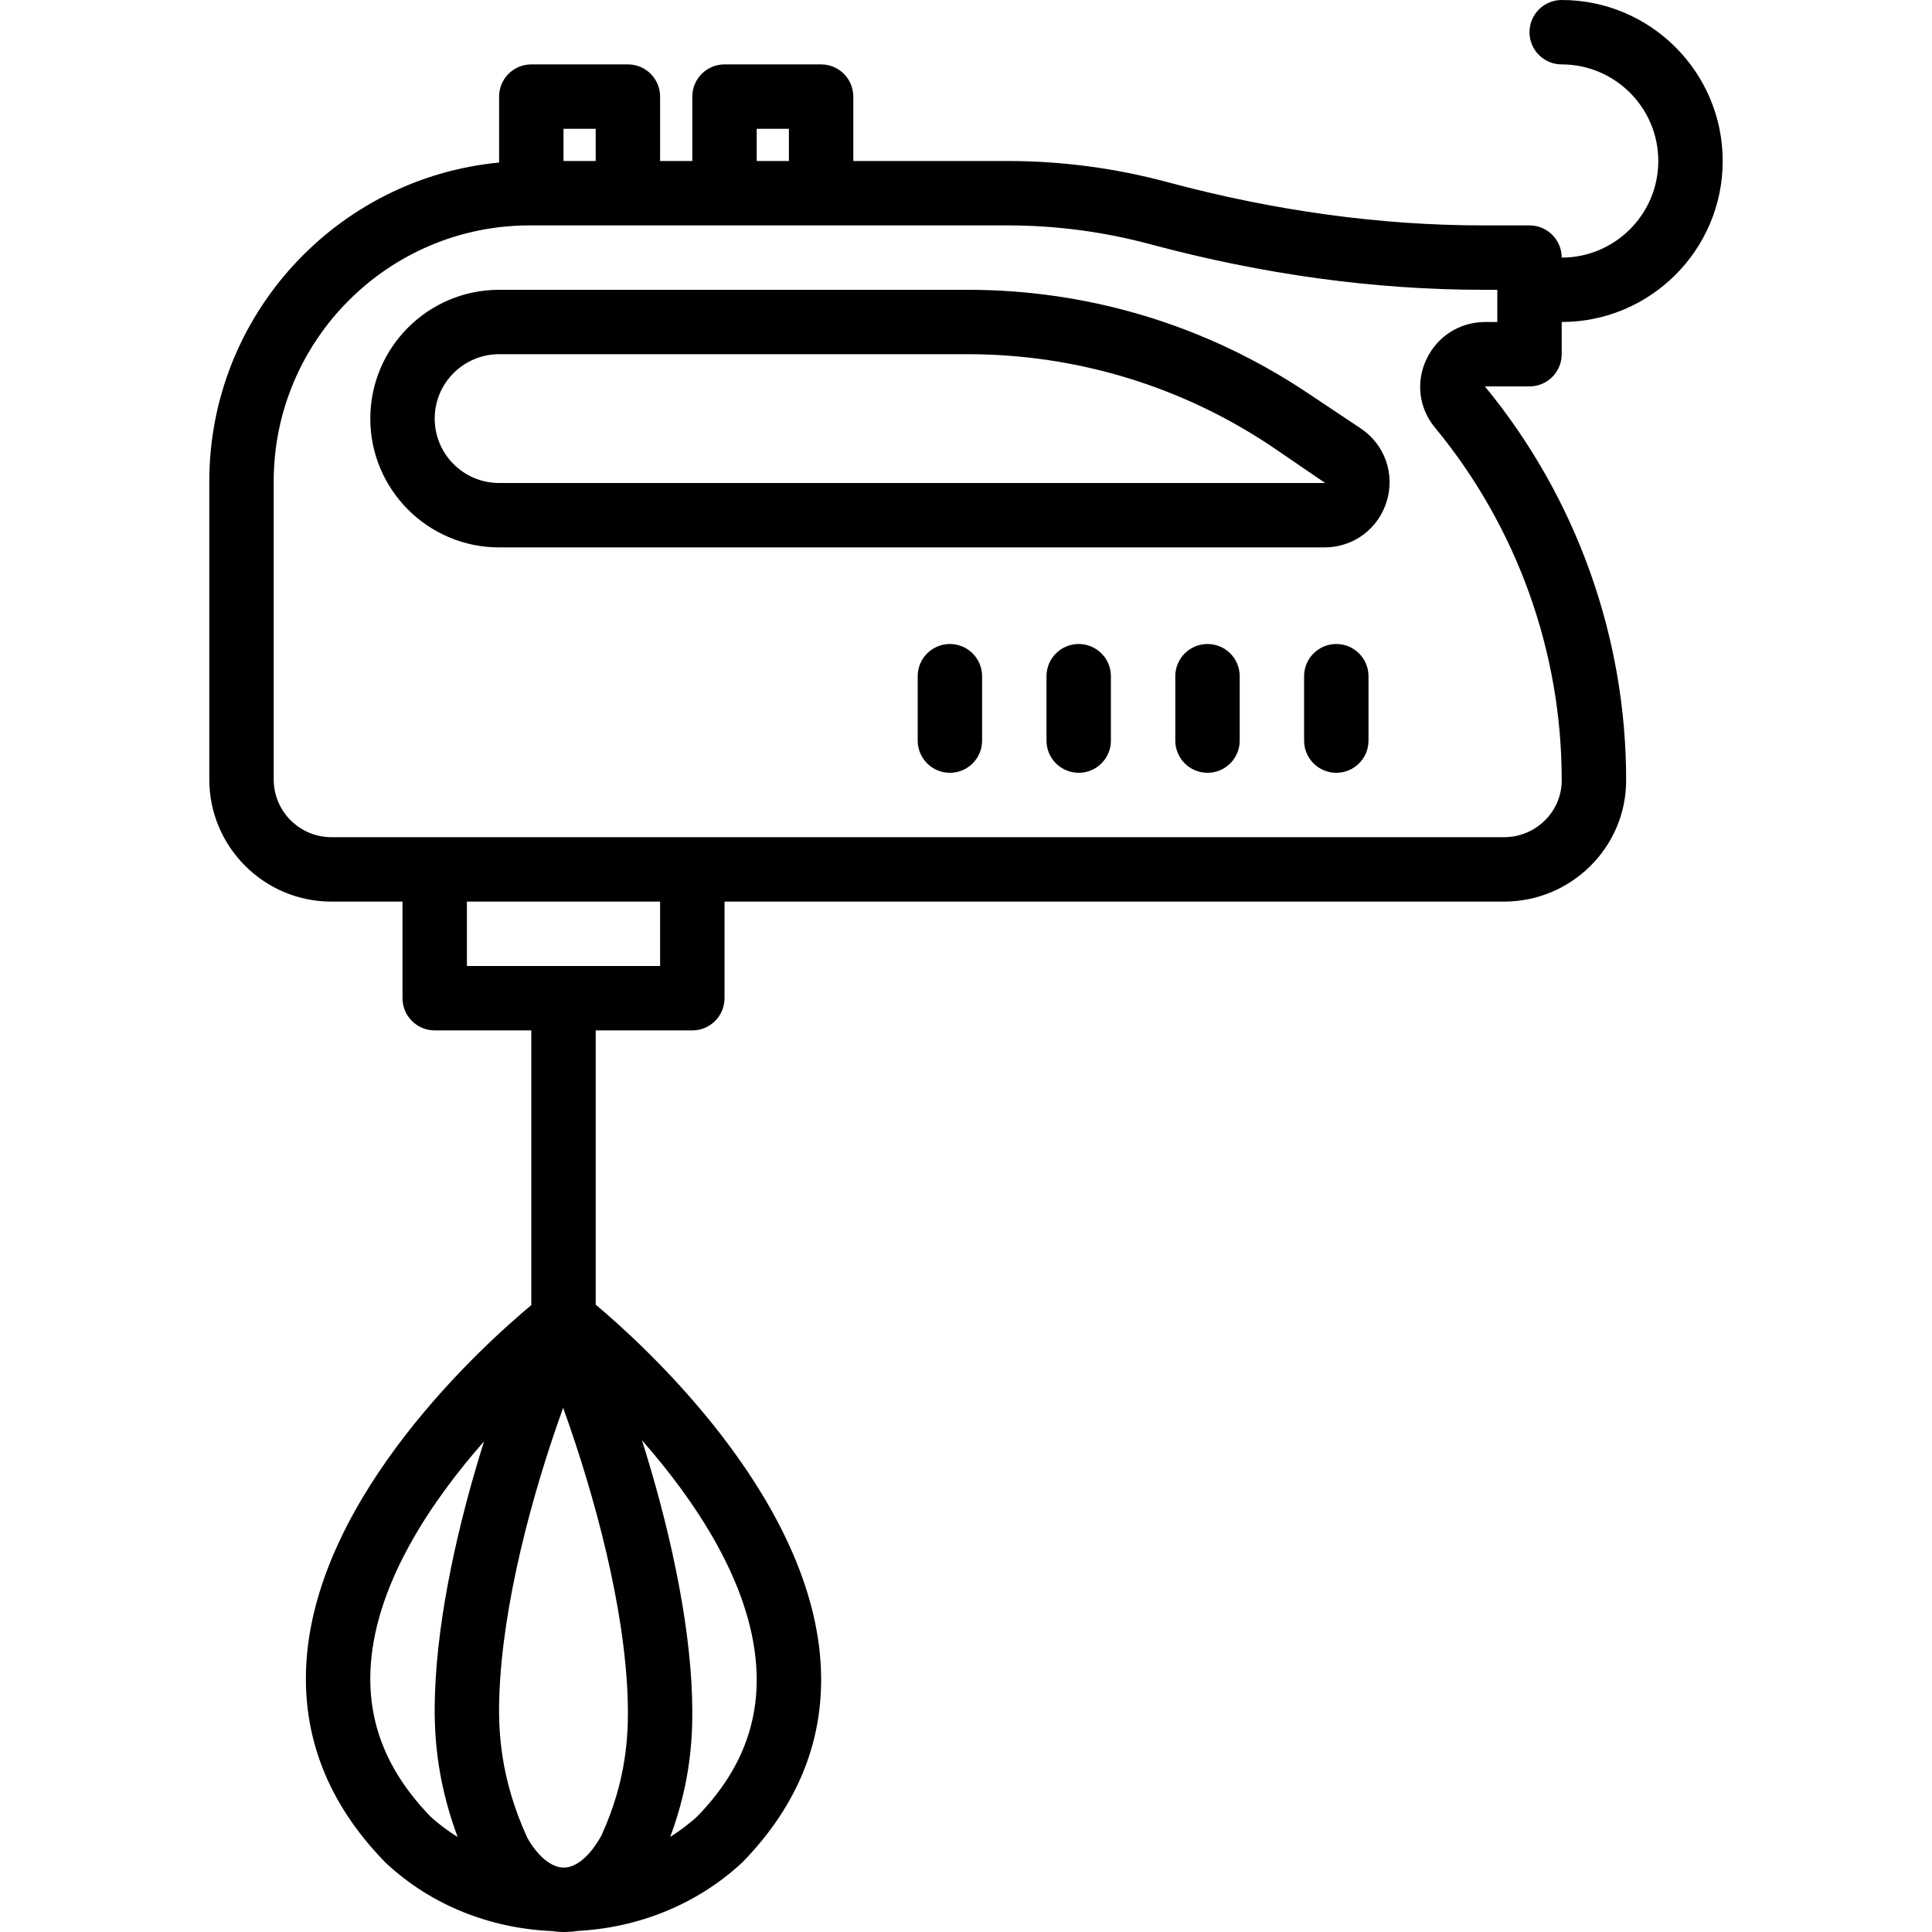
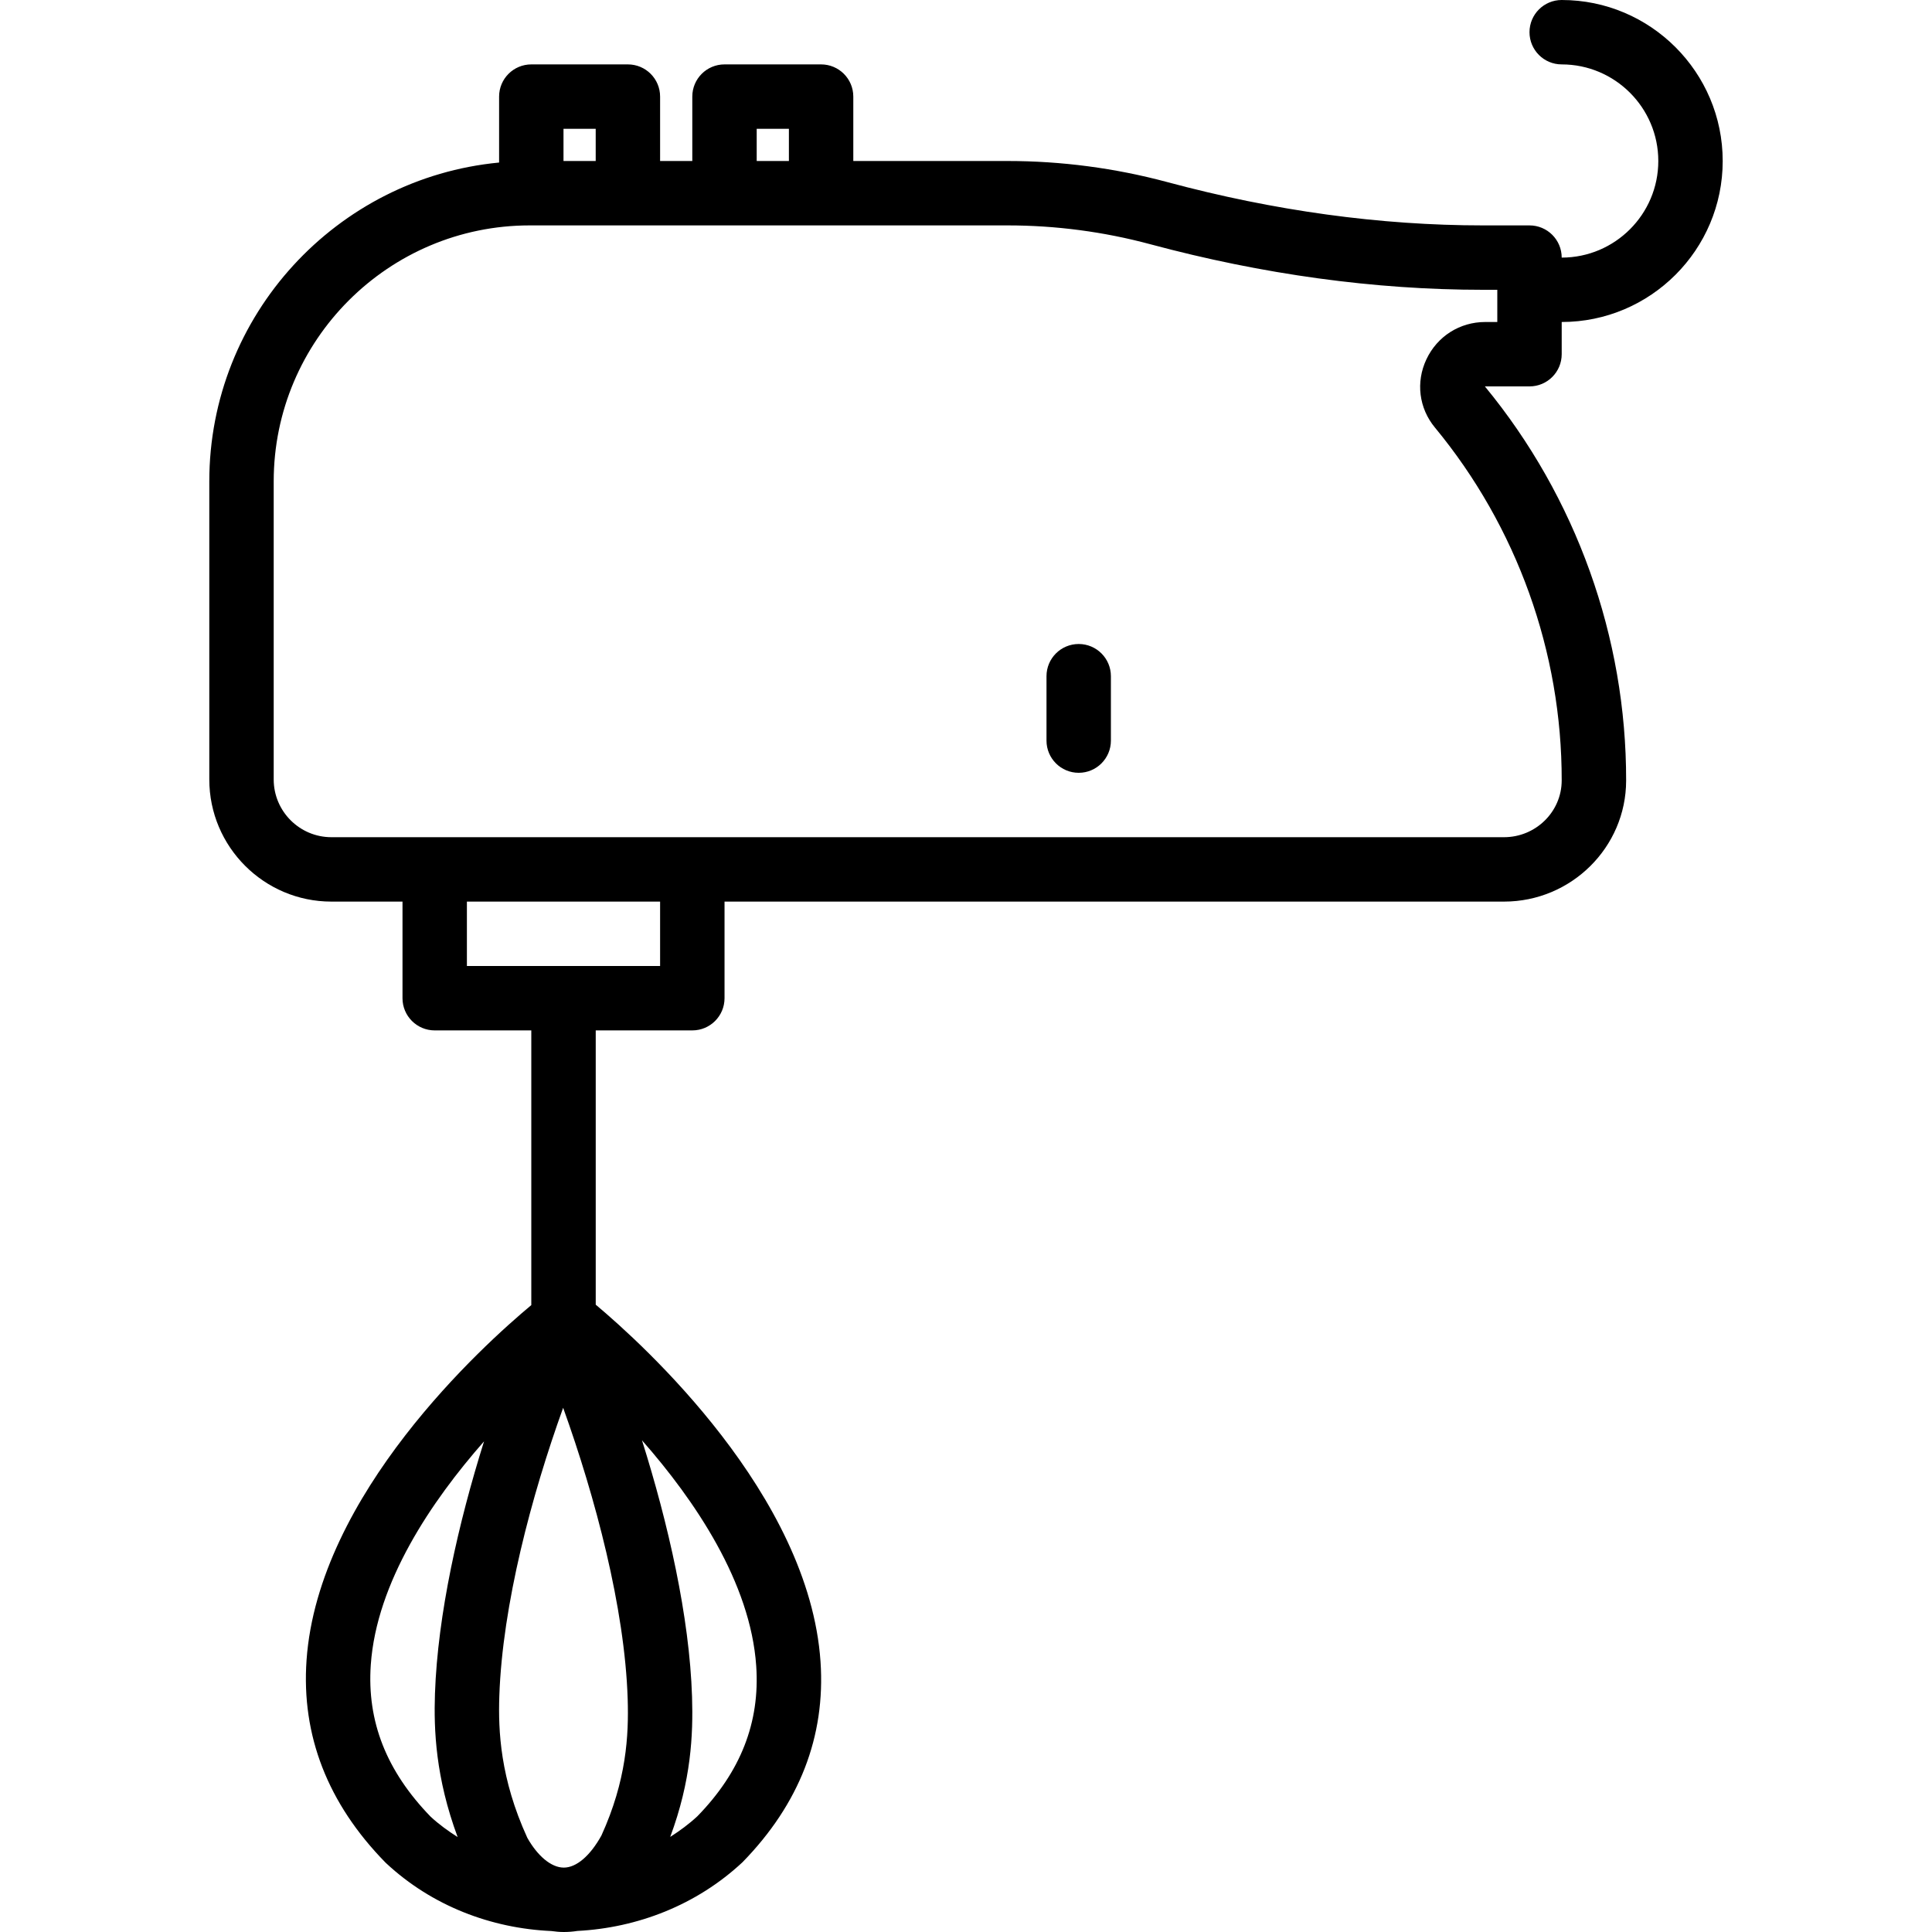
<svg xmlns="http://www.w3.org/2000/svg" fill="#000000" height="800px" width="800px" version="1.1" id="Capa_1" viewBox="0 0 60 60" xml:space="preserve">
  <g>
-     <path d="M29.5,20c-0.552,0-1,0.447-1,1v2c0,0.553,0.448,1,1,1s1-0.447,1-1v-2C30.5,20.447,30.052,20,29.5,20z" />
    <path d="M33.5,20c-0.552,0-1,0.447-1,1v2c0,0.553,0.448,1,1,1s1-0.447,1-1v-2C34.5,20.447,34.052,20,33.5,20z" />
-     <path d="M37.5,20c-0.552,0-1,0.447-1,1v2c0,0.553,0.448,1,1,1s1-0.447,1-1v-2C38.5,20.447,38.052,20,37.5,20z" />
-     <path d="M41.5,20c-0.552,0-1,0.447-1,1v2c0,0.553,0.448,1,1,1s1-0.447,1-1v-2C42.5,20.447,42.052,20,41.5,20z" />
-     <path d="M42.255,13.302l-1.67-1.113C37.457,10.103,33.815,9,30.055,9H15.5c-2.206,0-4,1.794-4,4s1.794,4,4,4h25.635   c0.896,0,1.673-0.576,1.932-1.435C43.327,14.708,43,13.798,42.255,13.302z M41.135,15H15.5c-1.103,0-2-0.897-2-2s0.897-2,2-2   h14.555c3.364,0,6.622,0.986,9.42,2.853l1.679,1.146C41.154,14.998,41.148,15,41.135,15z" />
    <path d="M47.5,12c0.552,0,1-0.447,1-1v-1c2.757,0,5-2.243,5-5s-2.243-5-5-5c-0.552,0-1,0.447-1,1s0.448,1,1,1c1.654,0,3,1.346,3,3   s-1.346,3-3,3c0-0.553-0.448-1-1-1h-1.447c-3.188,0-6.49-0.453-9.813-1.348C34.627,5.22,32.963,5,31.292,5H26.5V3   c0-0.553-0.448-1-1-1h-3c-0.552,0-1,0.447-1,1v2h-1V3c0-0.553-0.448-1-1-1h-3c-0.552,0-1,0.447-1,1v2.048   c-5.042,0.48-9,4.737-9,9.902v9.257C6.5,26.299,8.201,28,10.292,28H12.5v3c0,0.553,0.448,1,1,1h3v8.531   c-1.493,1.245-6.618,5.87-6.98,11.026c-0.164,2.338,0.657,4.45,2.442,6.277c0.011,0.012,0.022,0.022,0.034,0.033   c1.422,1.324,3.259,2.02,5.128,2.103c0.127,0.018,0.255,0.03,0.386,0.03c0.142,0,0.282-0.011,0.421-0.033   c1.86-0.096,3.697-0.8,5.127-2.133c1.767-1.81,2.582-3.905,2.424-6.229c-0.352-5.182-5.516-9.859-6.981-11.087V32h3   c0.552,0,1-0.447,1-1v-3h24.208c2.087,0,3.789-1.685,3.792-3.756c0.008-4.455-1.553-8.804-4.386-12.243   c0,0,0.003-0.001,0.009-0.001H47.5z M18.677,57.005C18.326,57.637,17.9,58,17.509,58s-0.816-0.363-1.133-0.926   c-0.841-1.839-0.906-3.321-0.869-4.406c0.097-2.83,1-6.222,1.982-8.948c0.997,2.773,1.914,6.212,2.004,9.04   C19.529,53.895,19.456,55.295,18.677,57.005z M11.515,51.701c0.179-2.563,1.884-5.081,3.517-6.938   c-0.794,2.528-1.439,5.367-1.524,7.837c-0.038,1.123,0.019,2.602,0.704,4.451c-0.293-0.186-0.576-0.39-0.837-0.631   C12.001,55.004,11.393,53.461,11.515,51.701z M23.485,51.74c0.12,1.756-0.489,3.293-1.826,4.664   c-0.263,0.245-0.549,0.454-0.845,0.643c0.651-1.75,0.715-3.171,0.678-4.351c-0.079-2.488-0.741-5.387-1.555-7.967   C21.581,46.599,23.309,49.147,23.485,51.74z M23.5,4h1v1h-1V4z M17.5,4h1v1h-1V4z M20.5,30h-6v-2h6V30z M44.561,13.275   c2.547,3.081,3.946,6.975,3.939,10.965C48.498,25.211,47.694,26,46.708,26H21.5h-8h-3.208C9.304,26,8.5,25.195,8.5,24.207V14.95   C8.5,10.566,12.066,7,16.45,7h0.05h3h3h3h5.792c1.495,0,2.985,0.196,4.428,0.584C39.213,8.523,42.689,9,46.053,9H46.5v1h-0.376   c-0.789,0-1.489,0.444-1.826,1.16C43.965,11.866,44.066,12.676,44.561,13.275z" />
  </g>
</svg>